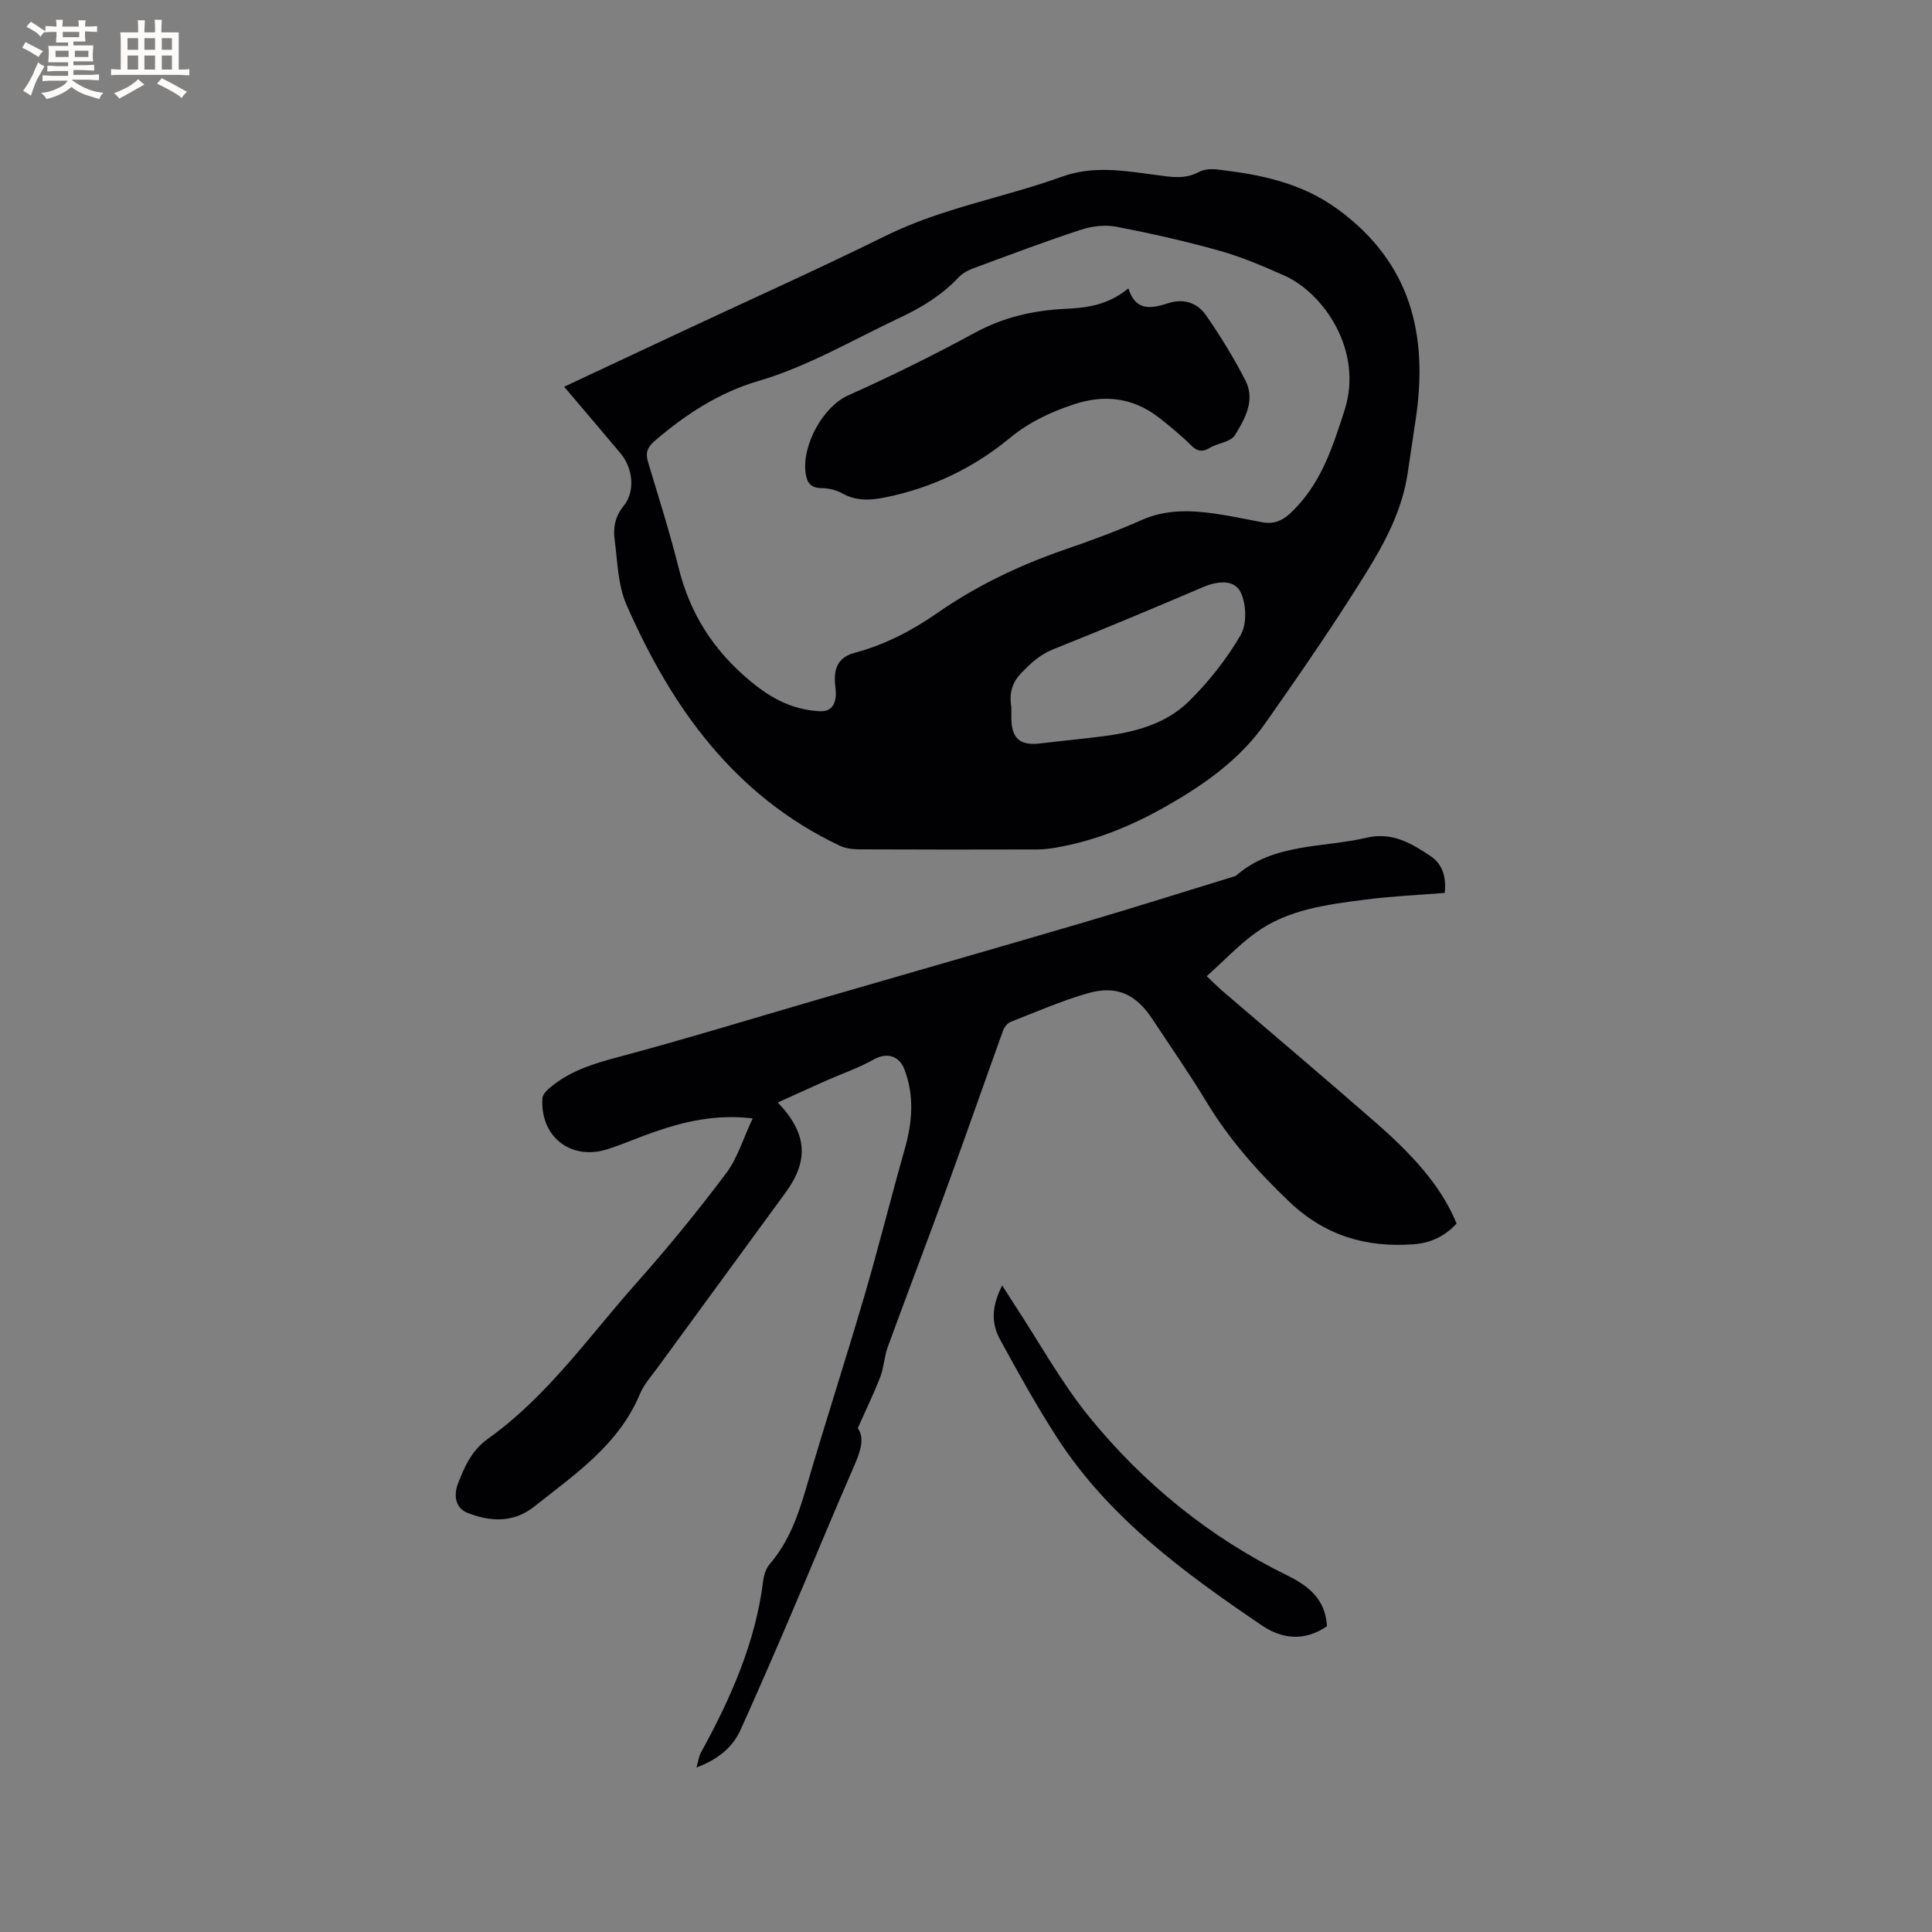
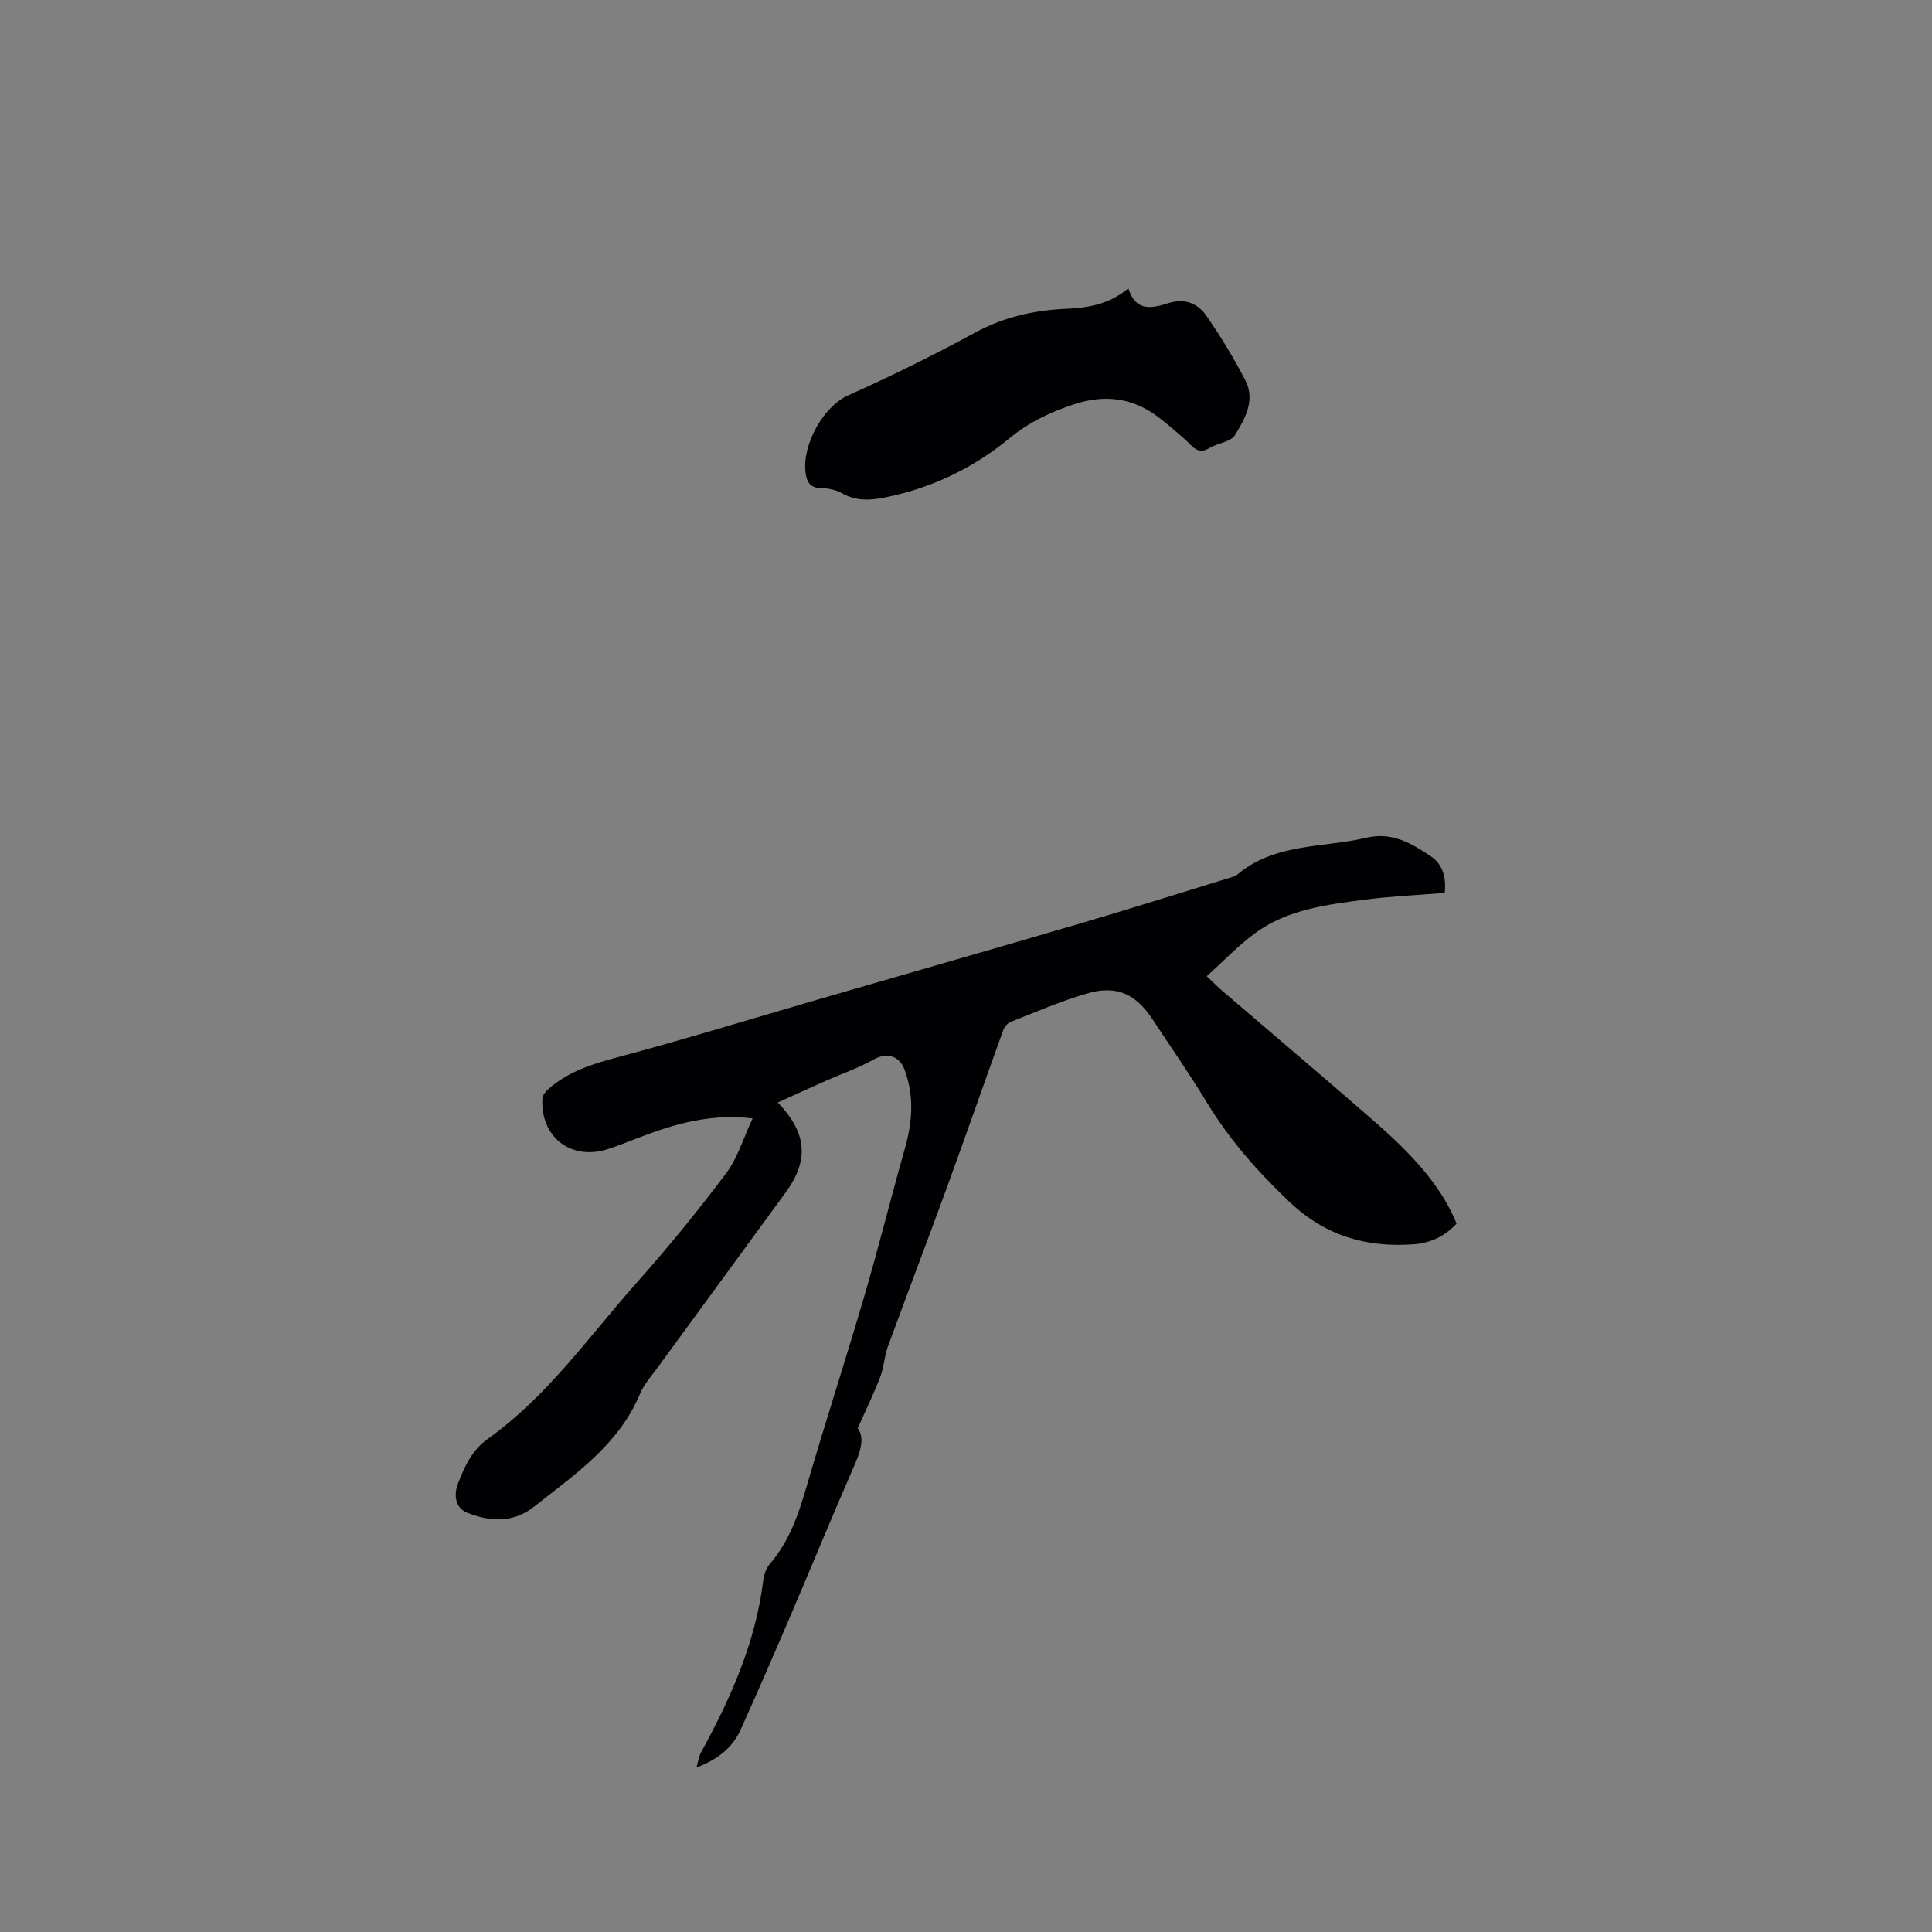
<svg xmlns="http://www.w3.org/2000/svg" enable-background="new 0 0 400 400" viewBox="0 0 400 400">
  <rect x="0" y="0" width="400" height="400" fill="#808080" stroke="none" />
  <g fill="#010103">
-     <path d="m116.8 80.07c8.43-3.95 16.57-7.77 24.71-11.58 14-6.55 28.11-12.88 41.97-19.72 11.61-5.72 24.34-7.85 36.36-12.18 6.59-2.37 12.92-1.23 19.38-.38 3.05.4 6.01 1.01 8.97-.59 1.05-.57 2.51-.68 3.74-.54 8.96 1.03 17.53 2.71 25.19 8.35 15.03 11.07 18.58 25.94 16 43.3-.56 3.77-1.12 7.54-1.69 11.31-1.12 7.49-4.6 14.12-8.47 20.37-6.64 10.71-13.81 21.11-21.06 31.42-5.21 7.42-12.53 12.57-20.32 17.02-7.21 4.12-14.83 7.25-23.07 8.66-1.24.21-2.52.36-3.77.36-12.3.03-24.6.04-36.9-.02-1.33-.01-2.79-.19-3.97-.75-21.83-10.35-34.86-28.63-44.19-49.96-1.76-4.03-1.82-8.85-2.42-13.34-.34-2.51.06-4.83 1.86-7.06 2.45-3.04 1.94-7.78-.65-10.89-3.8-4.53-7.64-9.02-11.67-13.78zm144.8 28.11c3.21.45 5.03-1.24 7.06-3.45 5.22-5.68 7.39-12.64 9.7-19.73 3.99-12.32-4.26-24.33-12.54-27.99-4.34-1.92-8.75-3.81-13.3-5.09-7.01-1.97-14.14-3.58-21.29-4.96-2.34-.45-5.07-.17-7.35.58-7.34 2.39-14.57 5.13-21.82 7.81-1.26.46-2.64 1.06-3.52 2-3.47 3.71-7.64 6.27-12.19 8.41-9.75 4.58-19.02 10.1-29.51 13.18-7.98 2.34-14.96 6.9-21.3 12.35-1.51 1.3-1.94 2.48-1.38 4.35 2.19 7.3 4.51 14.56 6.35 21.95 2.39 9.59 7.28 17.18 14.98 23.54 4.33 3.57 8.57 5.76 14.04 6.11 2.22.14 3.17-.89 3.47-2.76.16-1.02-.06-2.11-.13-3.16-.19-3.09.75-5.28 4.1-6.17 6.2-1.65 11.82-4.57 17.07-8.22 8.14-5.66 16.98-9.89 26.34-13.12 5.4-1.86 10.78-3.83 16-6.15 5.12-2.27 10.3-2.04 15.56-1.26 3.24.48 6.44 1.18 9.66 1.78zm-52.21 38.2v2.18c-.01 4.3 1.75 5.86 5.94 5.36 4.31-.52 8.63-.92 12.94-1.47 6.61-.84 13.1-2.53 17.9-7.27 4.11-4.06 7.82-8.75 10.71-13.74 1.32-2.28 1.17-6.43-.05-8.87-1.31-2.63-4.75-2.29-7.69-1.04-10.31 4.4-20.65 8.73-31.06 12.89-2.78 1.11-4.7 2.9-6.71 5.01-2.3 2.42-2.33 4.98-1.98 6.95z" />
    <path d="m161.03 228.26c6.14 6.4 6.45 12.03 1.63 18.63-8.82 12.06-17.65 24.12-26.46 36.19-1.31 1.8-2.87 3.52-3.71 5.53-4.41 10.54-13.46 16.63-21.91 23.33-4.31 3.42-9.15 3.13-13.84 1.26-2.46-.98-2.85-3.63-1.93-6.01 1.36-3.53 2.84-6.9 6.2-9.3 12.34-8.79 20.94-21.22 30.85-32.36 6.46-7.26 12.62-14.82 18.46-22.59 2.4-3.19 3.58-7.29 5.51-11.39-7.76-.9-14.28.67-20.69 2.92-3.1 1.09-6.12 2.4-9.23 3.42-7.63 2.51-14.09-2.46-13.61-10.49.04-.69.71-1.47 1.29-1.97 4.09-3.59 9.02-5.14 14.24-6.53 14-3.73 27.86-8 41.77-12.04 18.19-5.28 36.4-10.48 54.57-15.82 10.44-3.07 20.82-6.36 31.23-9.55.2-.06.42-.13.58-.26 7.81-6.73 17.86-5.65 27-7.8 5.25-1.23 9.28 1.19 13.22 3.83 2.57 1.72 3.26 4.52 2.91 7.61-5.58.45-11.07.68-16.49 1.39-7.88 1.03-15.9 2-22.58 6.81-3.55 2.56-6.6 5.81-10.2 9.04 1.49 1.4 2.35 2.29 3.29 3.09 10.62 9.11 21.32 18.14 31.85 27.35 9.05 7.91 13.89 14.17 16.59 20.78-2.37 2.56-5.3 4.02-8.84 4.28-9.85.74-18.38-1.75-25.79-8.8-6.58-6.26-12.46-12.91-17.16-20.69-3.5-5.8-7.4-11.36-11.12-17.03-3.51-5.34-7.52-7.19-13.65-5.39-5.37 1.57-10.54 3.82-15.76 5.87-.66.26-1.3 1.06-1.56 1.76-3.84 10.63-7.55 21.3-11.42 31.92-4.09 11.23-8.36 22.39-12.47 33.62-.72 1.97-.78 4.19-1.53 6.15-1.29 3.38-2.89 6.64-4.68 10.68 1.56 2.15.45 5.07-.92 8.2-4.45 10.18-8.66 20.47-13.03 30.68-3.36 7.86-6.77 15.7-10.28 23.49-1.68 3.74-4.68 6.17-9.17 7.88.4-1.36.5-2.32.93-3.1 6.14-11.18 11.29-22.72 12.89-35.56.15-1.2.58-2.57 1.35-3.46 3.98-4.63 5.91-10.12 7.58-15.87 3.87-13.31 8.17-26.49 12.06-39.79 2.94-10.03 5.45-20.19 8.31-30.25 1.58-5.55 2.03-11-.05-16.5-1.11-2.94-3.76-3.54-6.36-2.07-3.08 1.74-6.49 2.9-9.74 4.34-3.29 1.46-6.56 2.96-10.13 4.57z" />
-     <path d="m274.74 336.68c-4.65 3.22-9.33 2.67-13.51-.17-16.01-10.86-31.63-22.25-42.36-38.84-4.25-6.57-8.05-13.43-11.8-20.3-1.99-3.64-1.66-7.08.42-11.24.95 1.48 1.77 2.79 2.61 4.08 5.12 7.79 9.64 16.06 15.5 23.25 11.23 13.76 24.86 24.84 40.9 32.71 4.42 2.17 7.92 4.93 8.24 10.51z" />
    <path d="m233.62 59.7c1.58 5.03 5.07 4.07 8.33 3.05 3.35-1.05 6.04.07 7.79 2.59 2.98 4.3 5.73 8.8 8.12 13.45 2.09 4.09-.12 7.96-2.19 11.32-.87 1.41-3.54 1.6-5.22 2.63-2.51 1.54-3.59-.41-5.05-1.71-1.82-1.61-3.66-3.21-5.6-4.68-5.31-4.04-11.15-4.72-17.42-2.65-4.84 1.6-9.29 3.67-13.34 7.01-7.51 6.2-16.17 10.35-25.81 12.28-3.08.62-6 .77-8.89-.86-1.24-.7-2.82-1.05-4.25-1.07-2.36-.03-3.07-1.22-3.32-3.31-.68-5.64 3.62-13.56 8.85-15.9 8.87-3.97 17.62-8.28 26.16-12.93 5.95-3.24 12.16-4.66 18.79-4.98 4.45-.2 8.87-.78 13.05-4.24z" />
  </g>
-   <path d="m6.8 9.5c.6.3 1.3.7 2.1 1.1-.4.4-.7.8-.9 1.2-.7-.4-1.3-.8-1.8-1.1s-1.1-.6-1.6-.8c.2-.4.5-.8.7-1.2.4.2.8.5 1.5.8zm.9 6.9c-.3.6-.5 1.1-.7 1.7s-.4 1.1-.6 1.7c-.6-.4-1.1-.7-1.6-1 .7-1 1.2-1.8 1.5-2.4.3-.5.6-1.1.8-1.7.3-.6.5-1.2.8-1.8.3.3.8.6 1.3.8-.7 1.3-1.2 2.2-1.5 2.7zm.1-11c.4.3 1 .7 1.7 1.1-.5.2-.8.6-1.1 1.1-.5-.6-1-1-1.4-1.2s-.9-.6-1.5-.8c.2-.4.5-.7.9-1.1.5.3.9.6 1.4.9zm10.5 13.1c1 .4 2 .6 3.1.7-.4.4-.7.8-.8 1.3-.9-.2-1.9-.6-3-.9-1-.4-2-.9-2.8-1.6-.5.4-1.1.9-1.9 1.3s-1.9.9-3.3 1.2c-.1-.3-.5-.8-1.1-1.3 1 0 2.1-.3 3.2-.8 1.2-.5 1.9-1 2.3-1.7h-3.2c-.4 0-1 0-2 .1v-1.2c1 0 1.7.1 2 .1h3.3v-1h-2.3c-.2 0-.9 0-2 .1v-1.2c1.2 0 1.9.1 2 .1h2.3v-.8h-4.1c0-.7.1-1.2.1-1.6 0-.5 0-1.1-.1-1.8h4.1v-.7h-2.5c0-.6.1-1.1.1-1.6v-.6h-.5c-.4 0-1 0-1.8.1v-1.3c1.2 0 1.9.1 2.1.1h.2c0-.3 0-.8-.1-1.4h1.4c0 .6-.1 1-.1 1.4h3.4c0-.4 0-.8-.1-1.3h1.5c0 .4-.1.9-.1 1.3.7 0 1.5 0 2.5-.1v1.2c-1 0-1.8-.1-2.5-.1v.6c0 .3 0 .8.1 1.5h-2.5v.8h4.1c0 .7-.1 1.3-.1 1.8s0 1 .1 1.5h-4.1v.8h1.4c.8 0 1.8 0 2.9-.1v1.2c-1 0-1.9-.1-2.8-.1h-1.5v1h3.2c.3 0 1 0 2.1-.1v1.2c-1.1 0-1.8-.1-2.1-.1h-3.4l-.1.1c1.4 1 2.4 1.5 3.4 1.9zm-4.1-6.7v-1.3h-2.7v1.3zm2.2-4.1v-1.1h-3.4v1.1zm1.9 4.1v-1.3h-2.8v1.3z" fill="#fcfbfa" />
-   <path d="m37 6.7v2.3 5.4c1 0 1.8 0 2.2-.1v1.3c-.6 0-1.5-.1-2.5-.1h-11.9c-.7 0-1.3 0-1.8.1v-1.3c.5 0 1.1.1 2 .1v-5.2c0-1 0-1.8-.1-2.5h3.7c0-1.3 0-2.1-.1-2.5h1.5c0 .4-.1 1.3-.1 2.5h2.2c0-1.2 0-2.1-.1-2.6h1.5c0 .4-.1 1.3-.1 2.6zm-12.3 13.7c-.3-.4-.7-.8-1.1-1.1 1.1-.4 2.1-.9 2.9-1.3.8-.5 1.5-1 2.1-1.6.4.4.9.8 1.3 1.1-2.5 1.4-4.2 2.4-5.2 2.9zm3.9-10.1v-2.4h-2.2v2.4zm0 4.1v-2.9h-2.2v2.9zm3.5-4.1v-2.4h-2.2v2.4zm0 4.1v-2.9h-2.2v2.9zm.4 2.9 1-1.1c.6.3 1.4.7 2.5 1.3s2 1.1 2.7 1.5c-.4.4-.8.8-1.1 1.3-.8-.8-2.5-1.7-5.1-3zm3.1-7v-2.4h-2.1v2.4zm0 4.1v-2.9h-2.1v2.9z" fill="#fcfbfa" />
</svg>